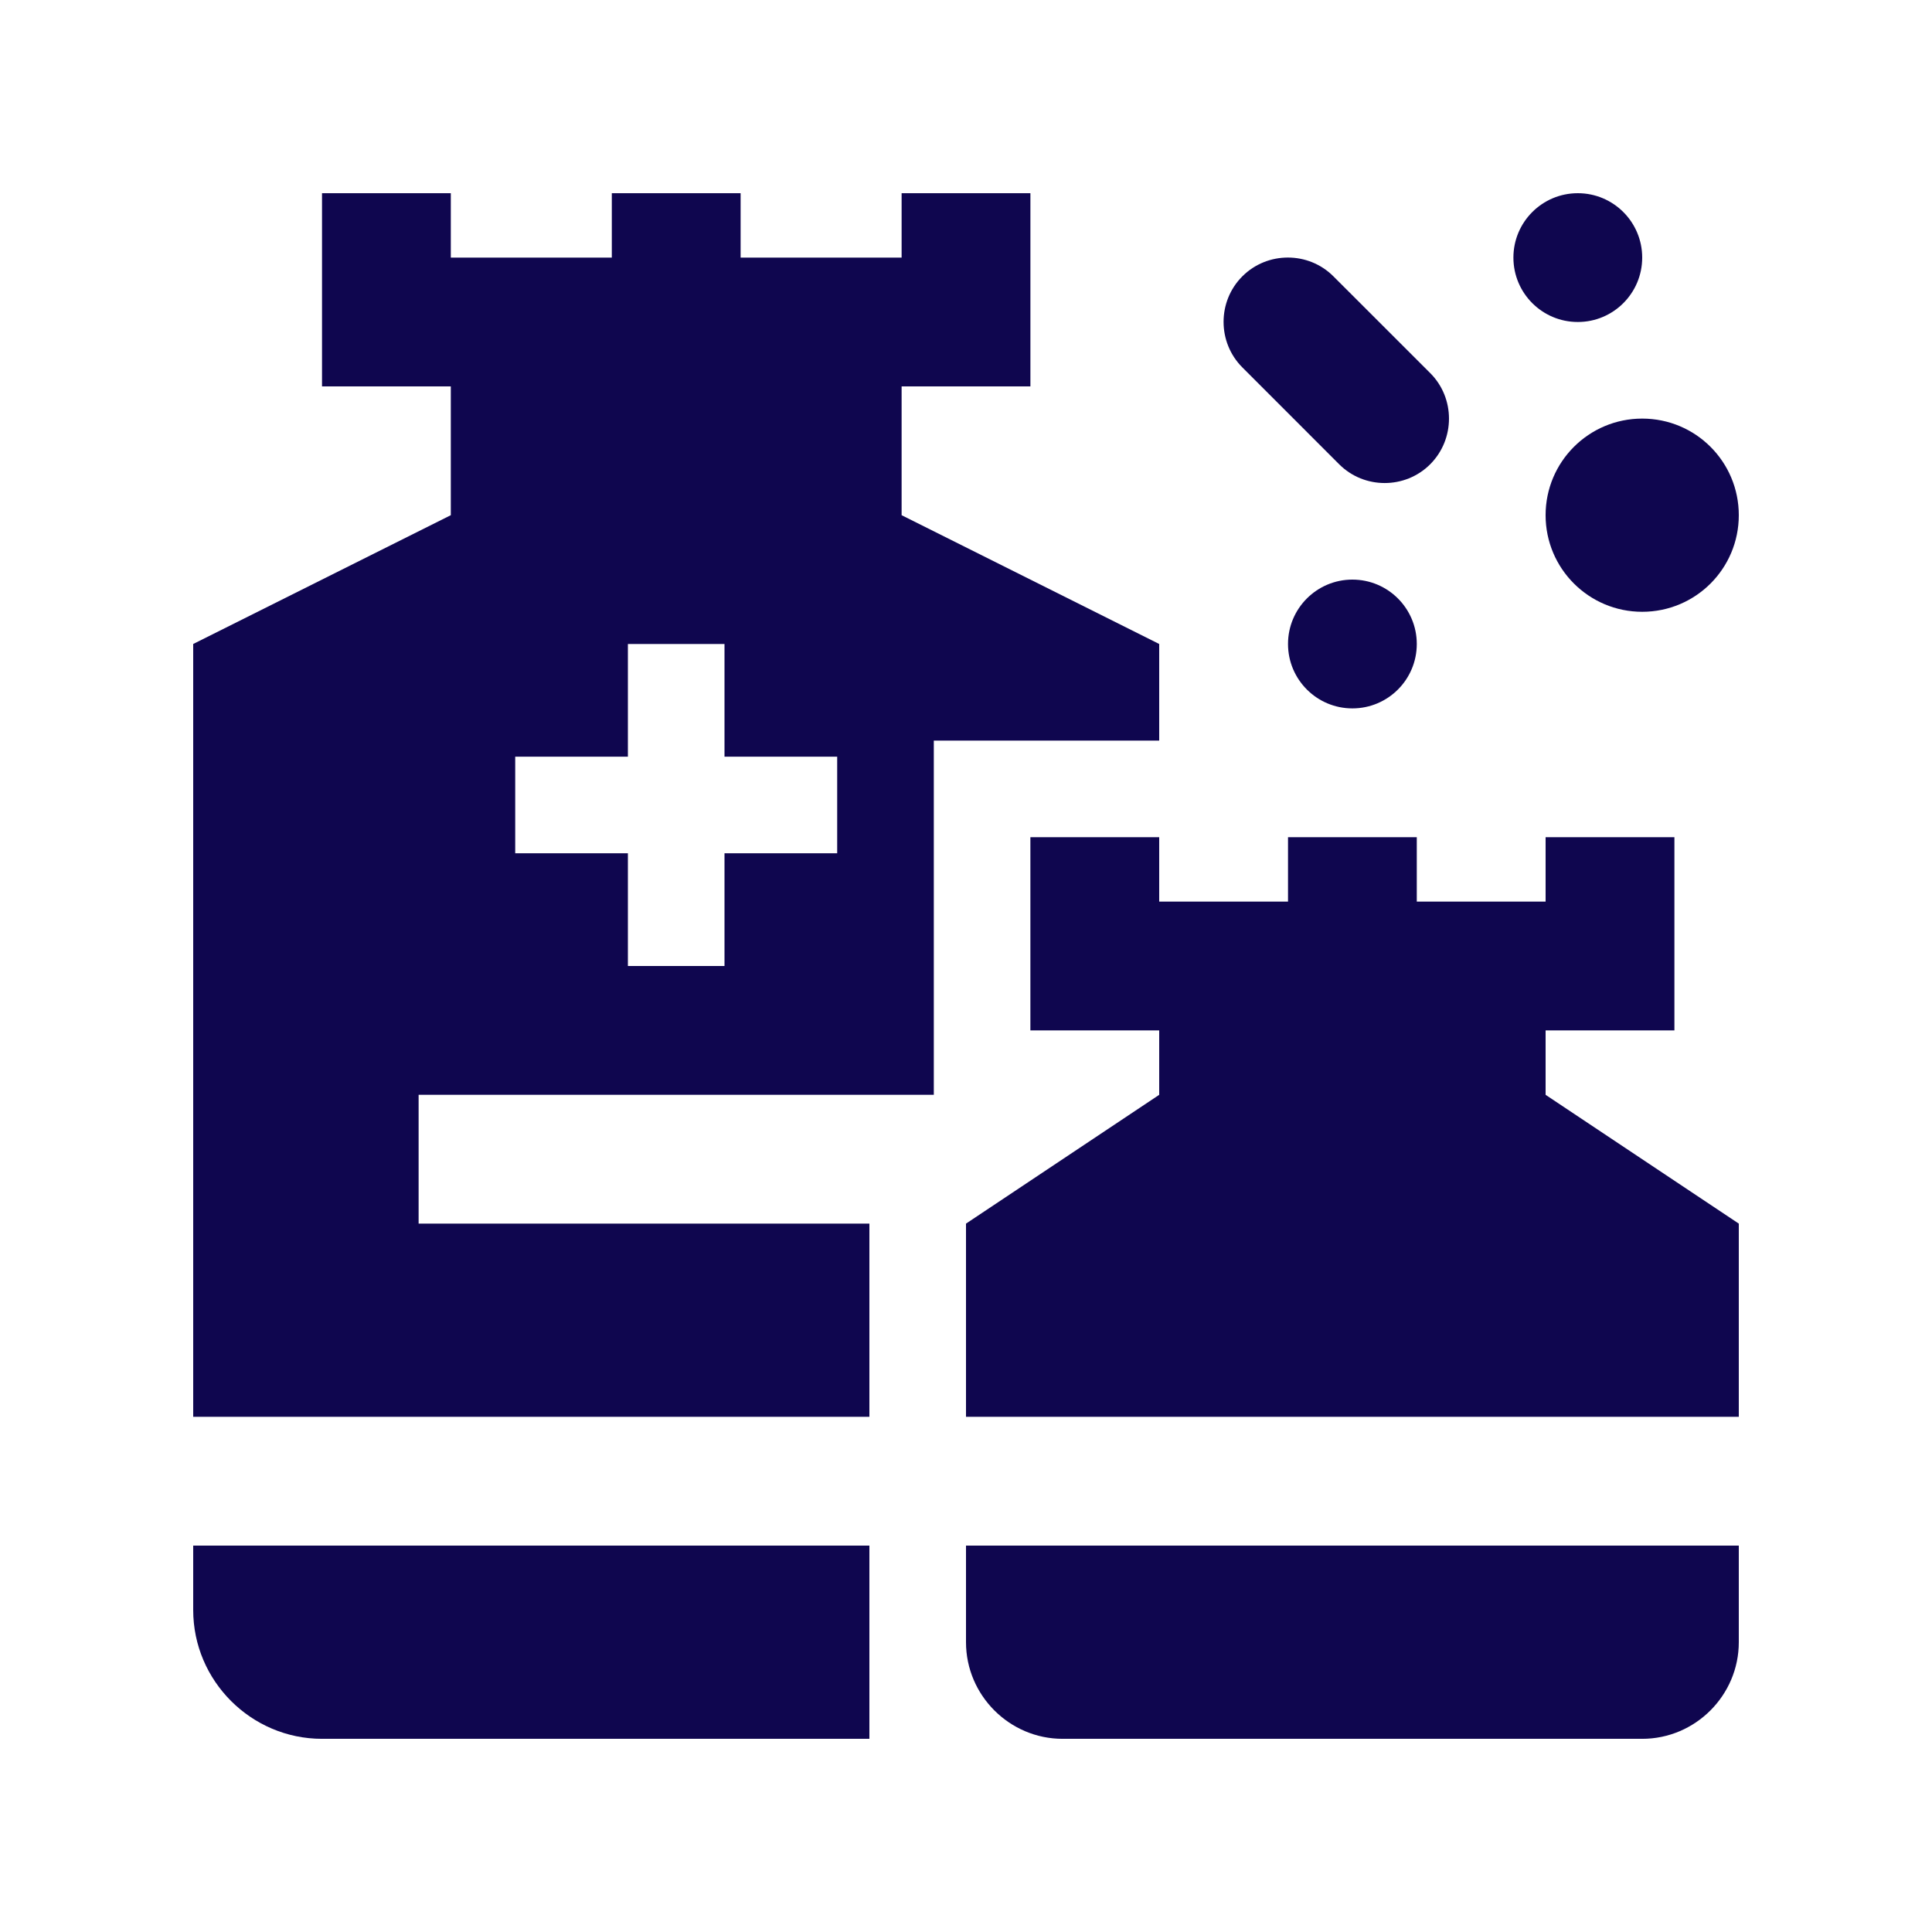
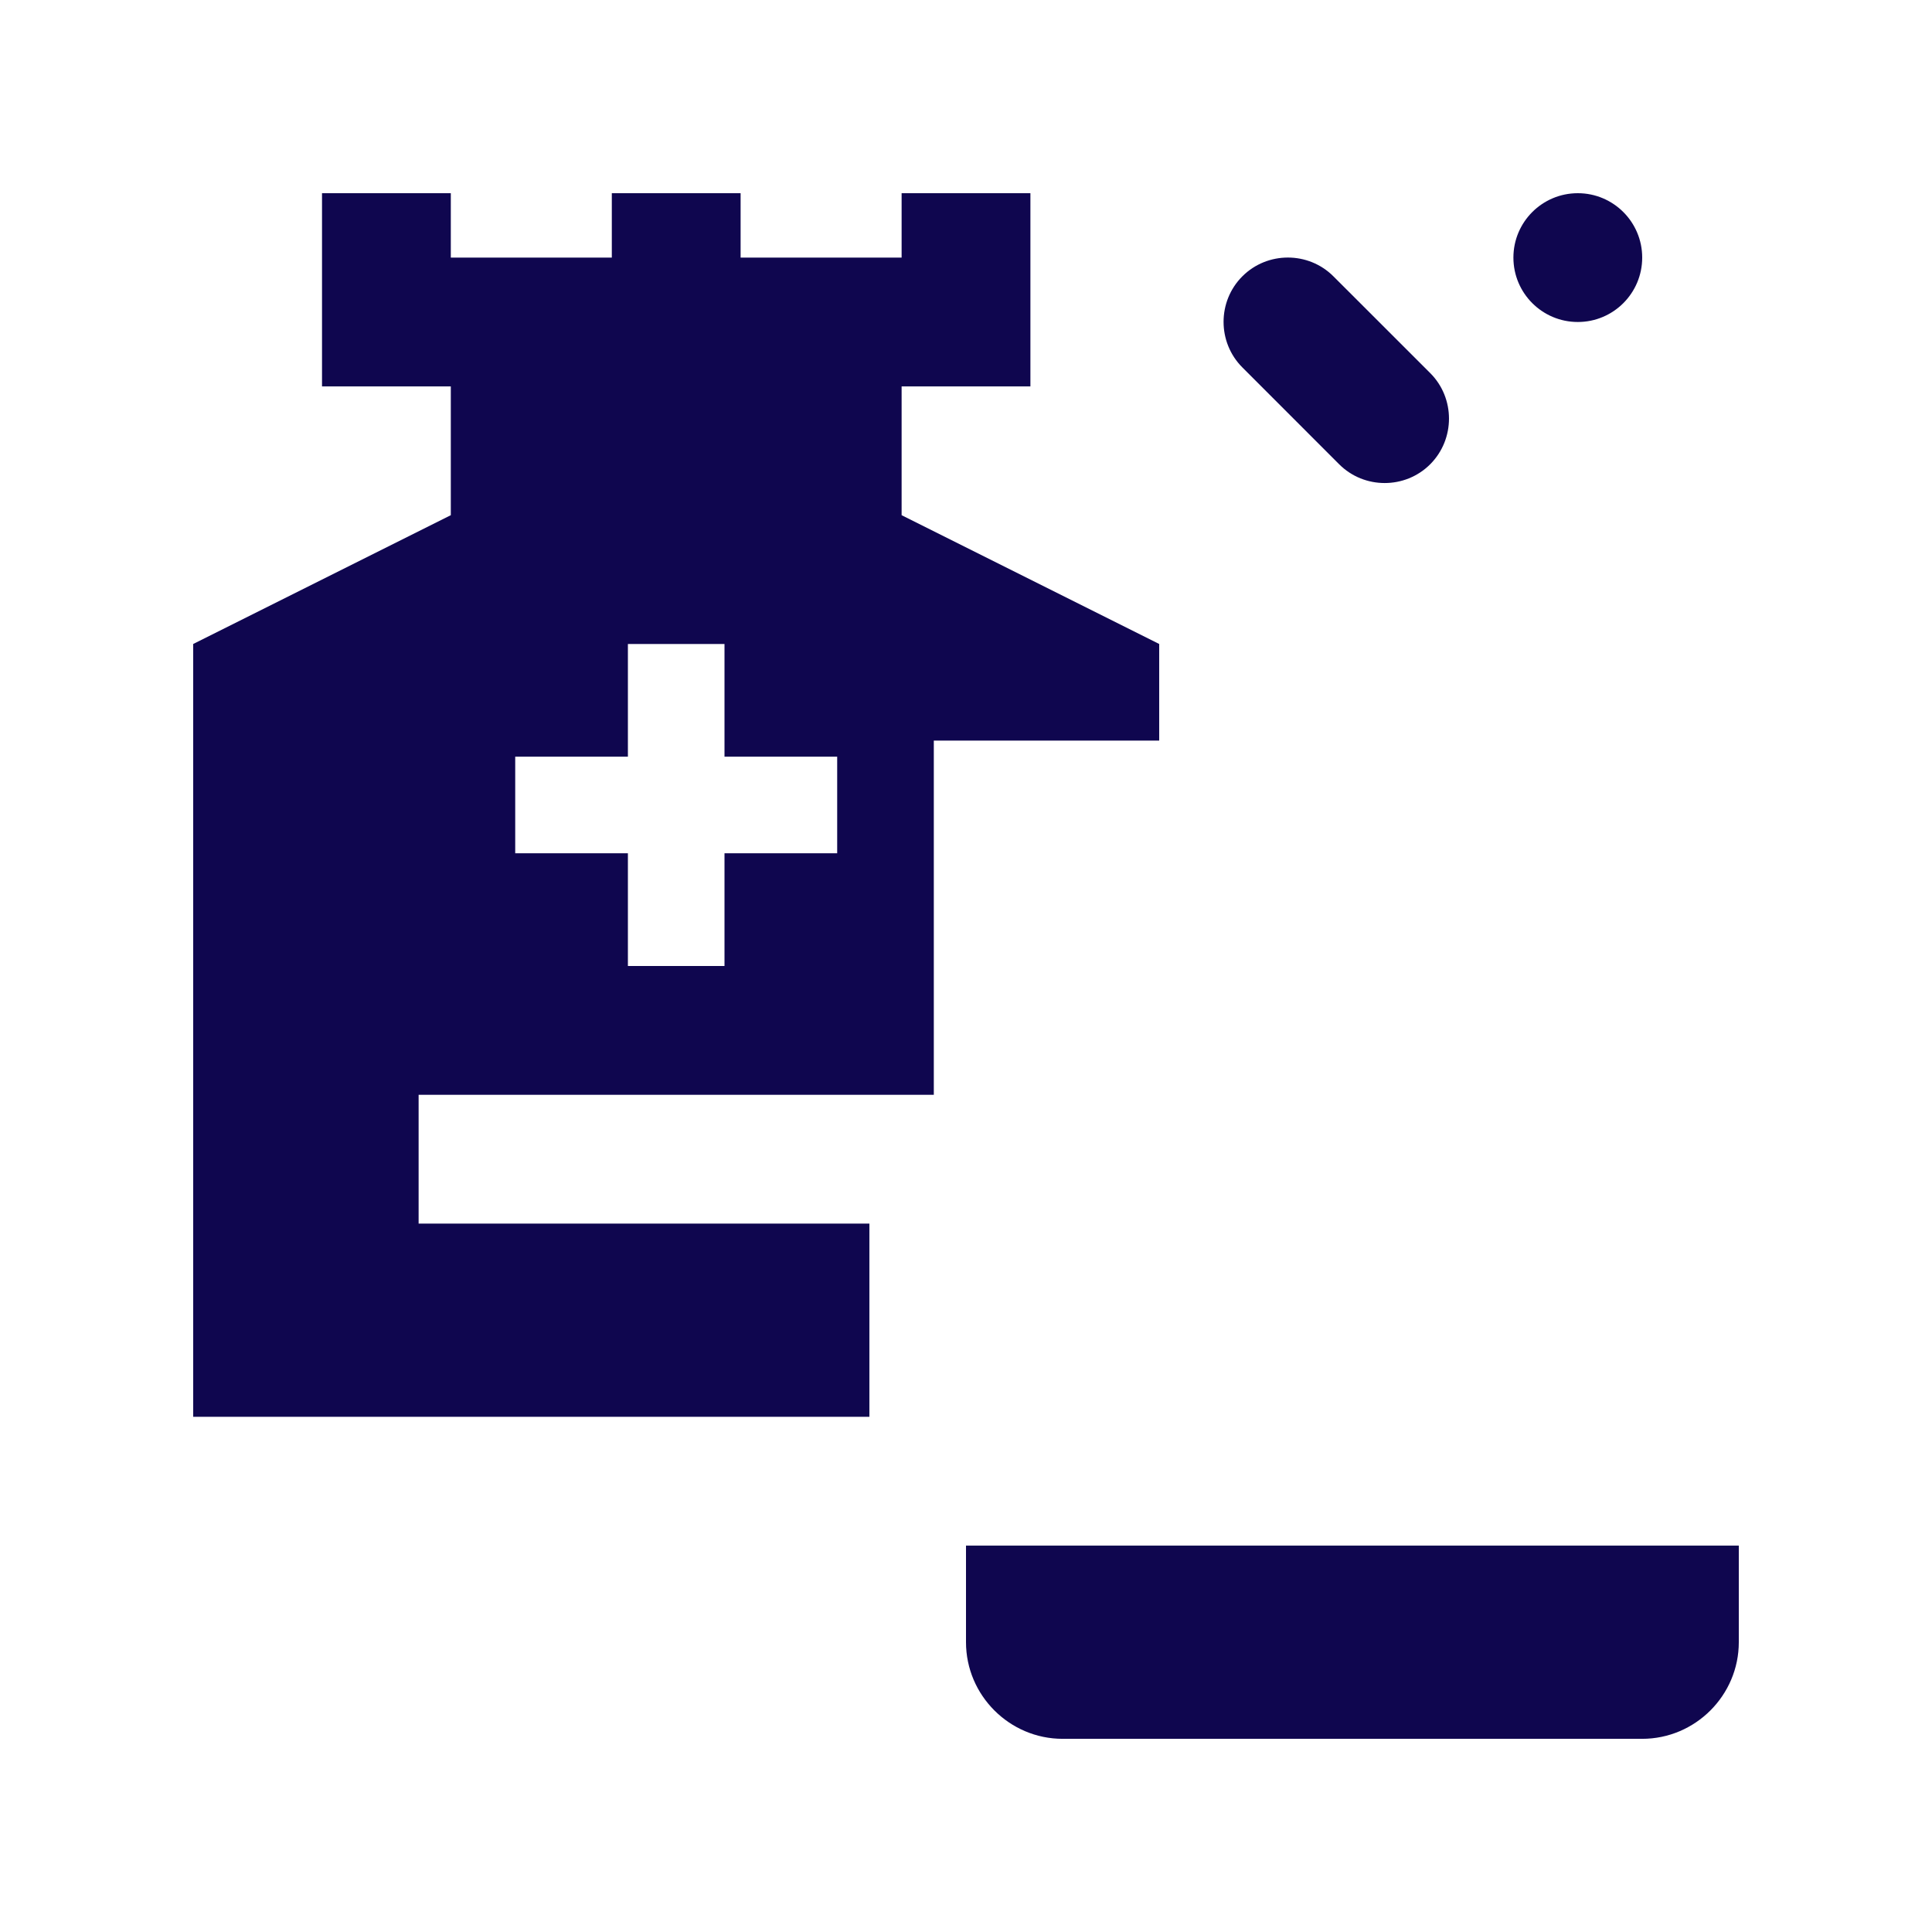
<svg xmlns="http://www.w3.org/2000/svg" width="77" height="77" viewBox="0 0 77 77" fill="none">
-   <path d="M38.5 48.767V56.467H69.3V48.767L61.6 43.634V41.067H66.734V33.366H61.6V35.933H56.466V33.366H51.334V35.933H46.2V33.366H41.066V41.067H46.2V43.634L38.5 48.767Z" fill="#0F064F" />
  <path d="M38.5 61.601V65.451C38.5 67.566 40.232 69.301 42.35 69.301H65.45C67.568 69.301 69.3 67.566 69.3 65.451V61.601H38.5Z" fill="#0F064F" />
-   <path d="M34.65 61.601H7.7V64.167C7.7 66.99 10.01 69.301 12.834 69.301H34.65V61.601Z" fill="#0F064F" />
  <path d="M35.934 20.533V15.399H41.067V7.699H35.934V10.266H29.517V7.699H24.384V10.266H17.967V7.699H12.834V15.399H17.967V20.533L7.7 25.666V56.467H34.65V48.767H16.684V43.634H37.217V29.516H46.2V25.666L35.934 20.533ZM33.366 34.008H28.875V38.501H25.025V34.008H20.534V30.158H25.025V25.666H28.875V30.158H33.366V34.008Z" fill="#0F064F" />
-   <path d="M69.3 20.533C69.3 22.661 67.581 24.383 65.45 24.383C63.324 24.383 61.6 22.661 61.6 20.533C61.6 18.404 63.324 16.683 65.45 16.683C67.581 16.683 69.3 18.404 69.3 20.533Z" fill="#0F064F" />
  <path d="M62.884 12.833C64.301 12.833 65.45 11.684 65.45 10.266C65.45 8.849 64.301 7.7 62.884 7.7C61.466 7.7 60.317 8.849 60.317 10.266C60.317 11.684 61.466 12.833 62.884 12.833Z" fill="#0F064F" />
-   <path d="M53.9 28.233C55.317 28.233 56.466 27.084 56.466 25.666C56.466 24.249 55.317 23.1 53.9 23.1C52.483 23.1 51.334 24.249 51.334 25.666C51.334 27.084 52.483 28.233 53.9 28.233Z" fill="#0F064F" />
  <path d="M49.514 11.013C50.511 10.015 52.146 10.015 53.143 11.013L57.001 14.869C57.999 15.866 57.999 17.501 57.001 18.503C56.004 19.501 54.369 19.501 53.372 18.503L49.514 14.643C48.516 13.645 48.516 12.011 49.514 11.013Z" fill="#0F064F" />
</svg>